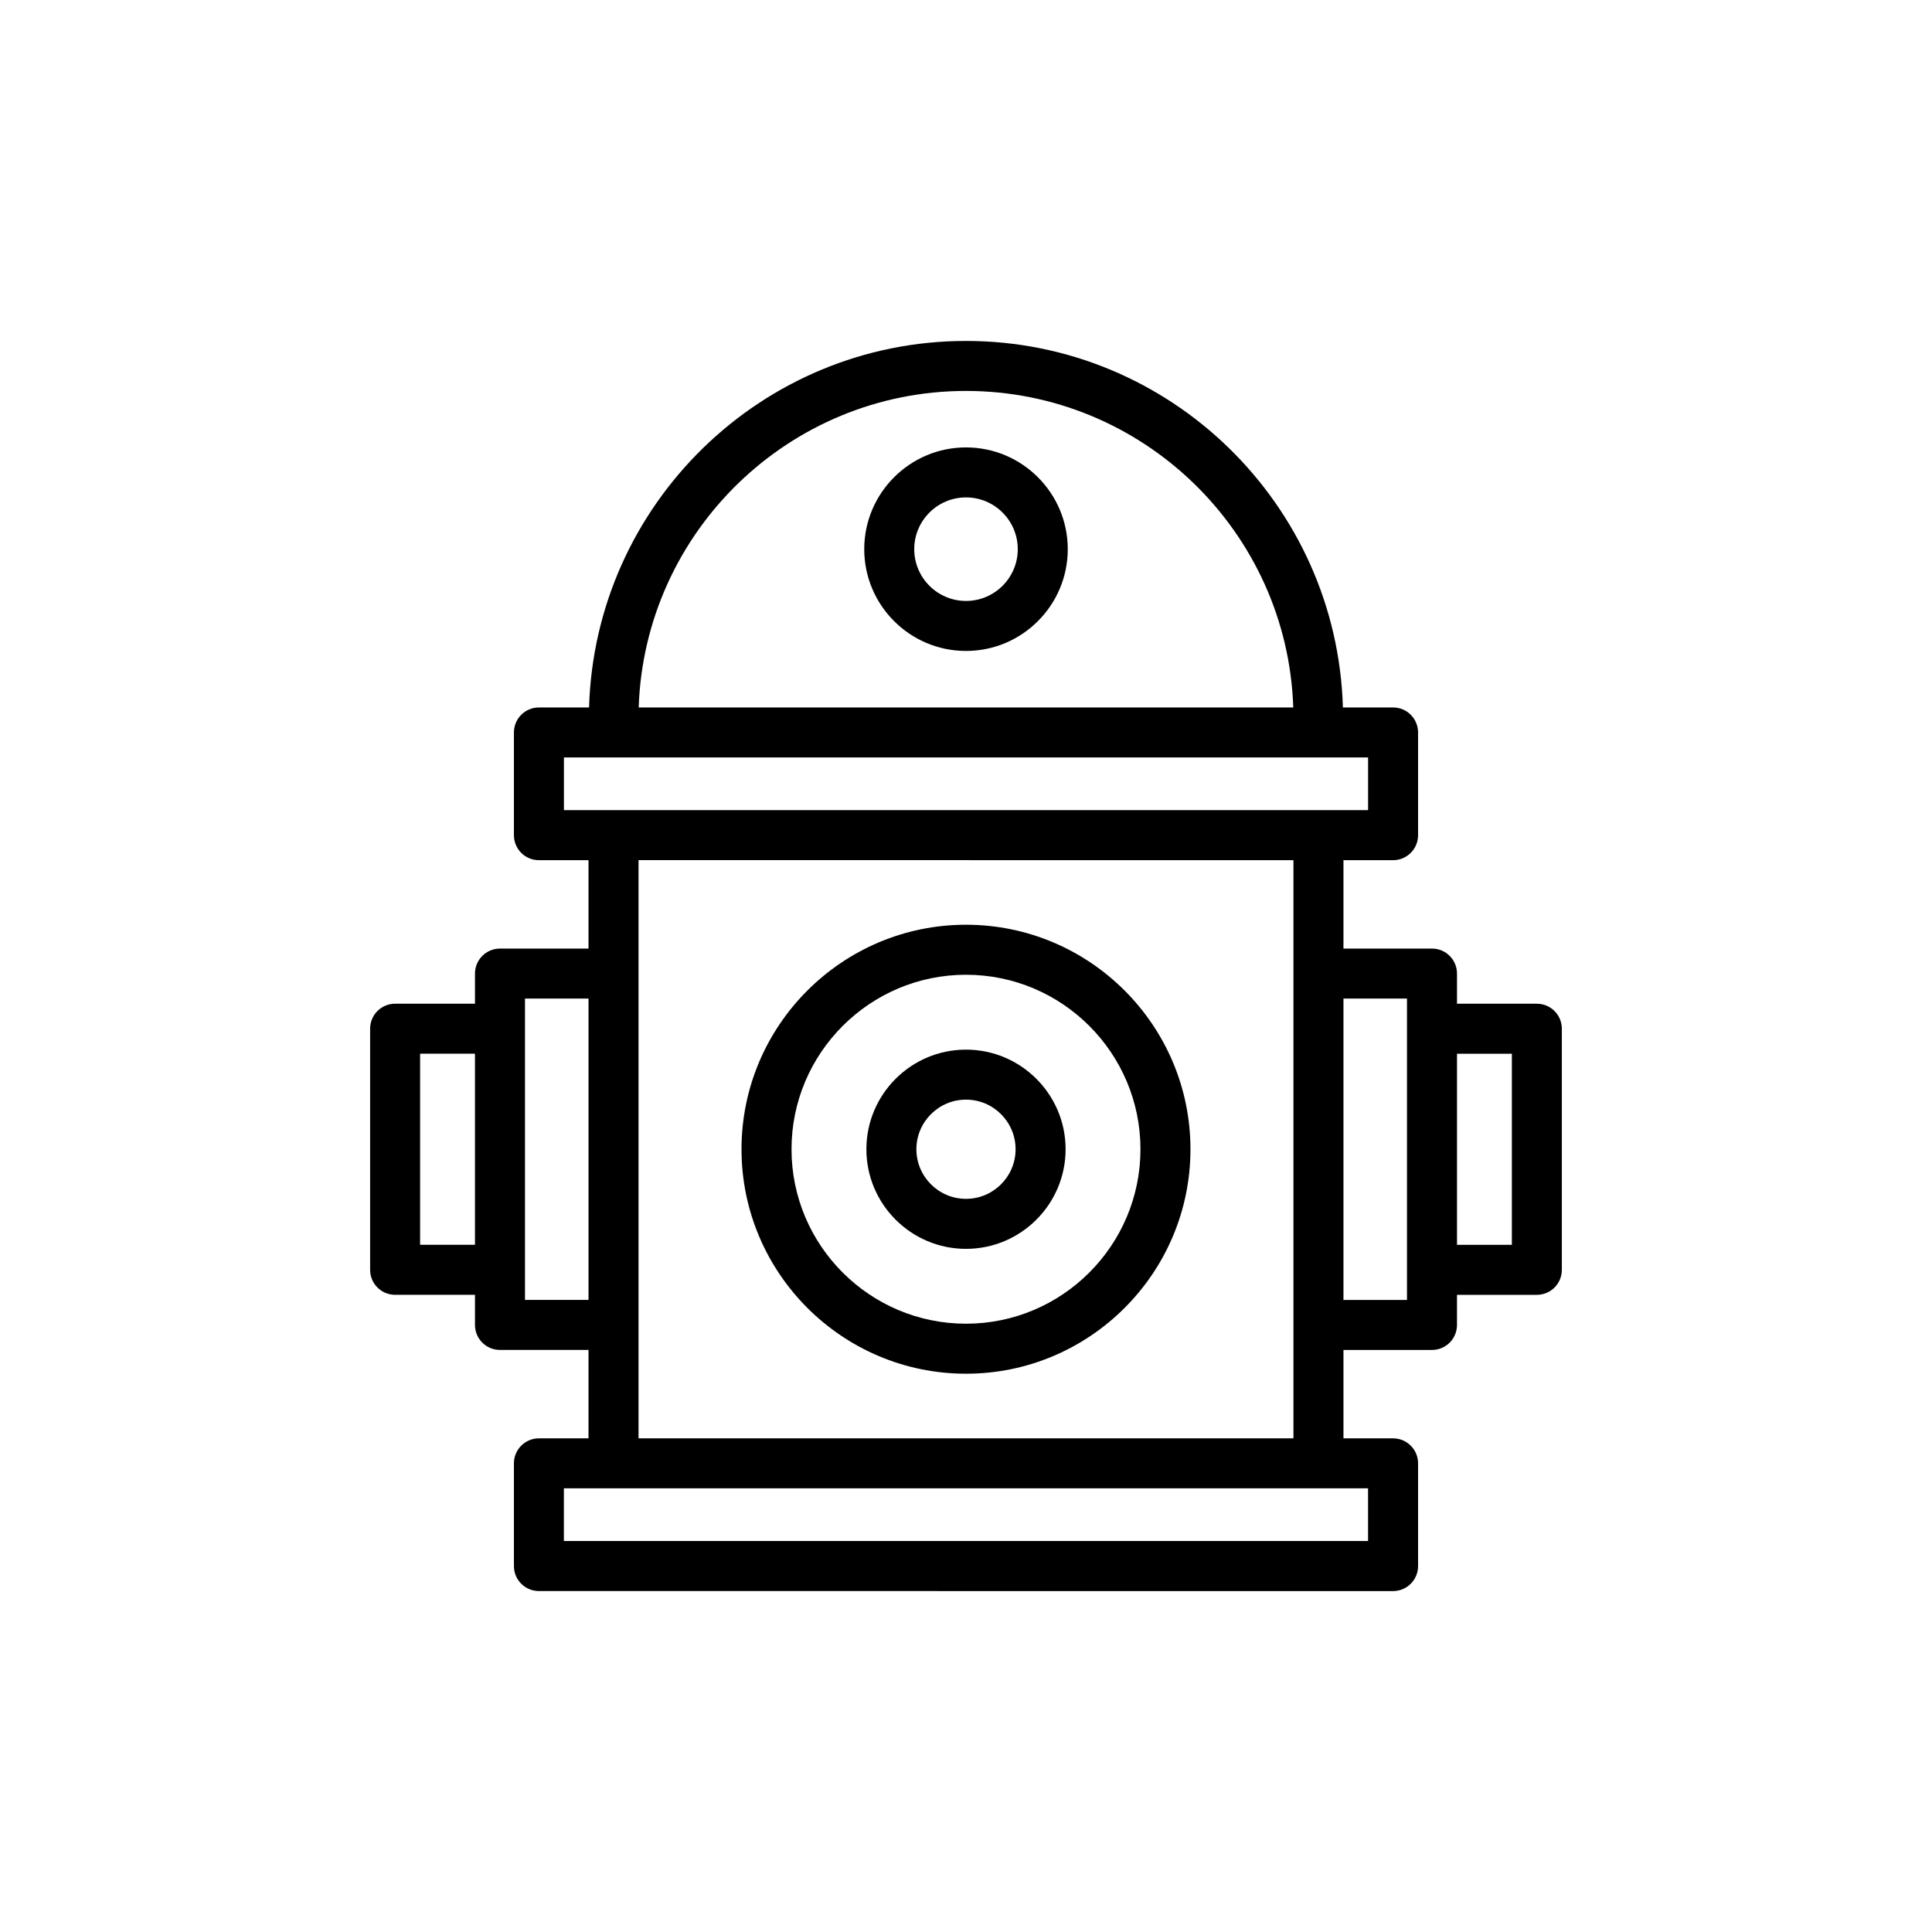
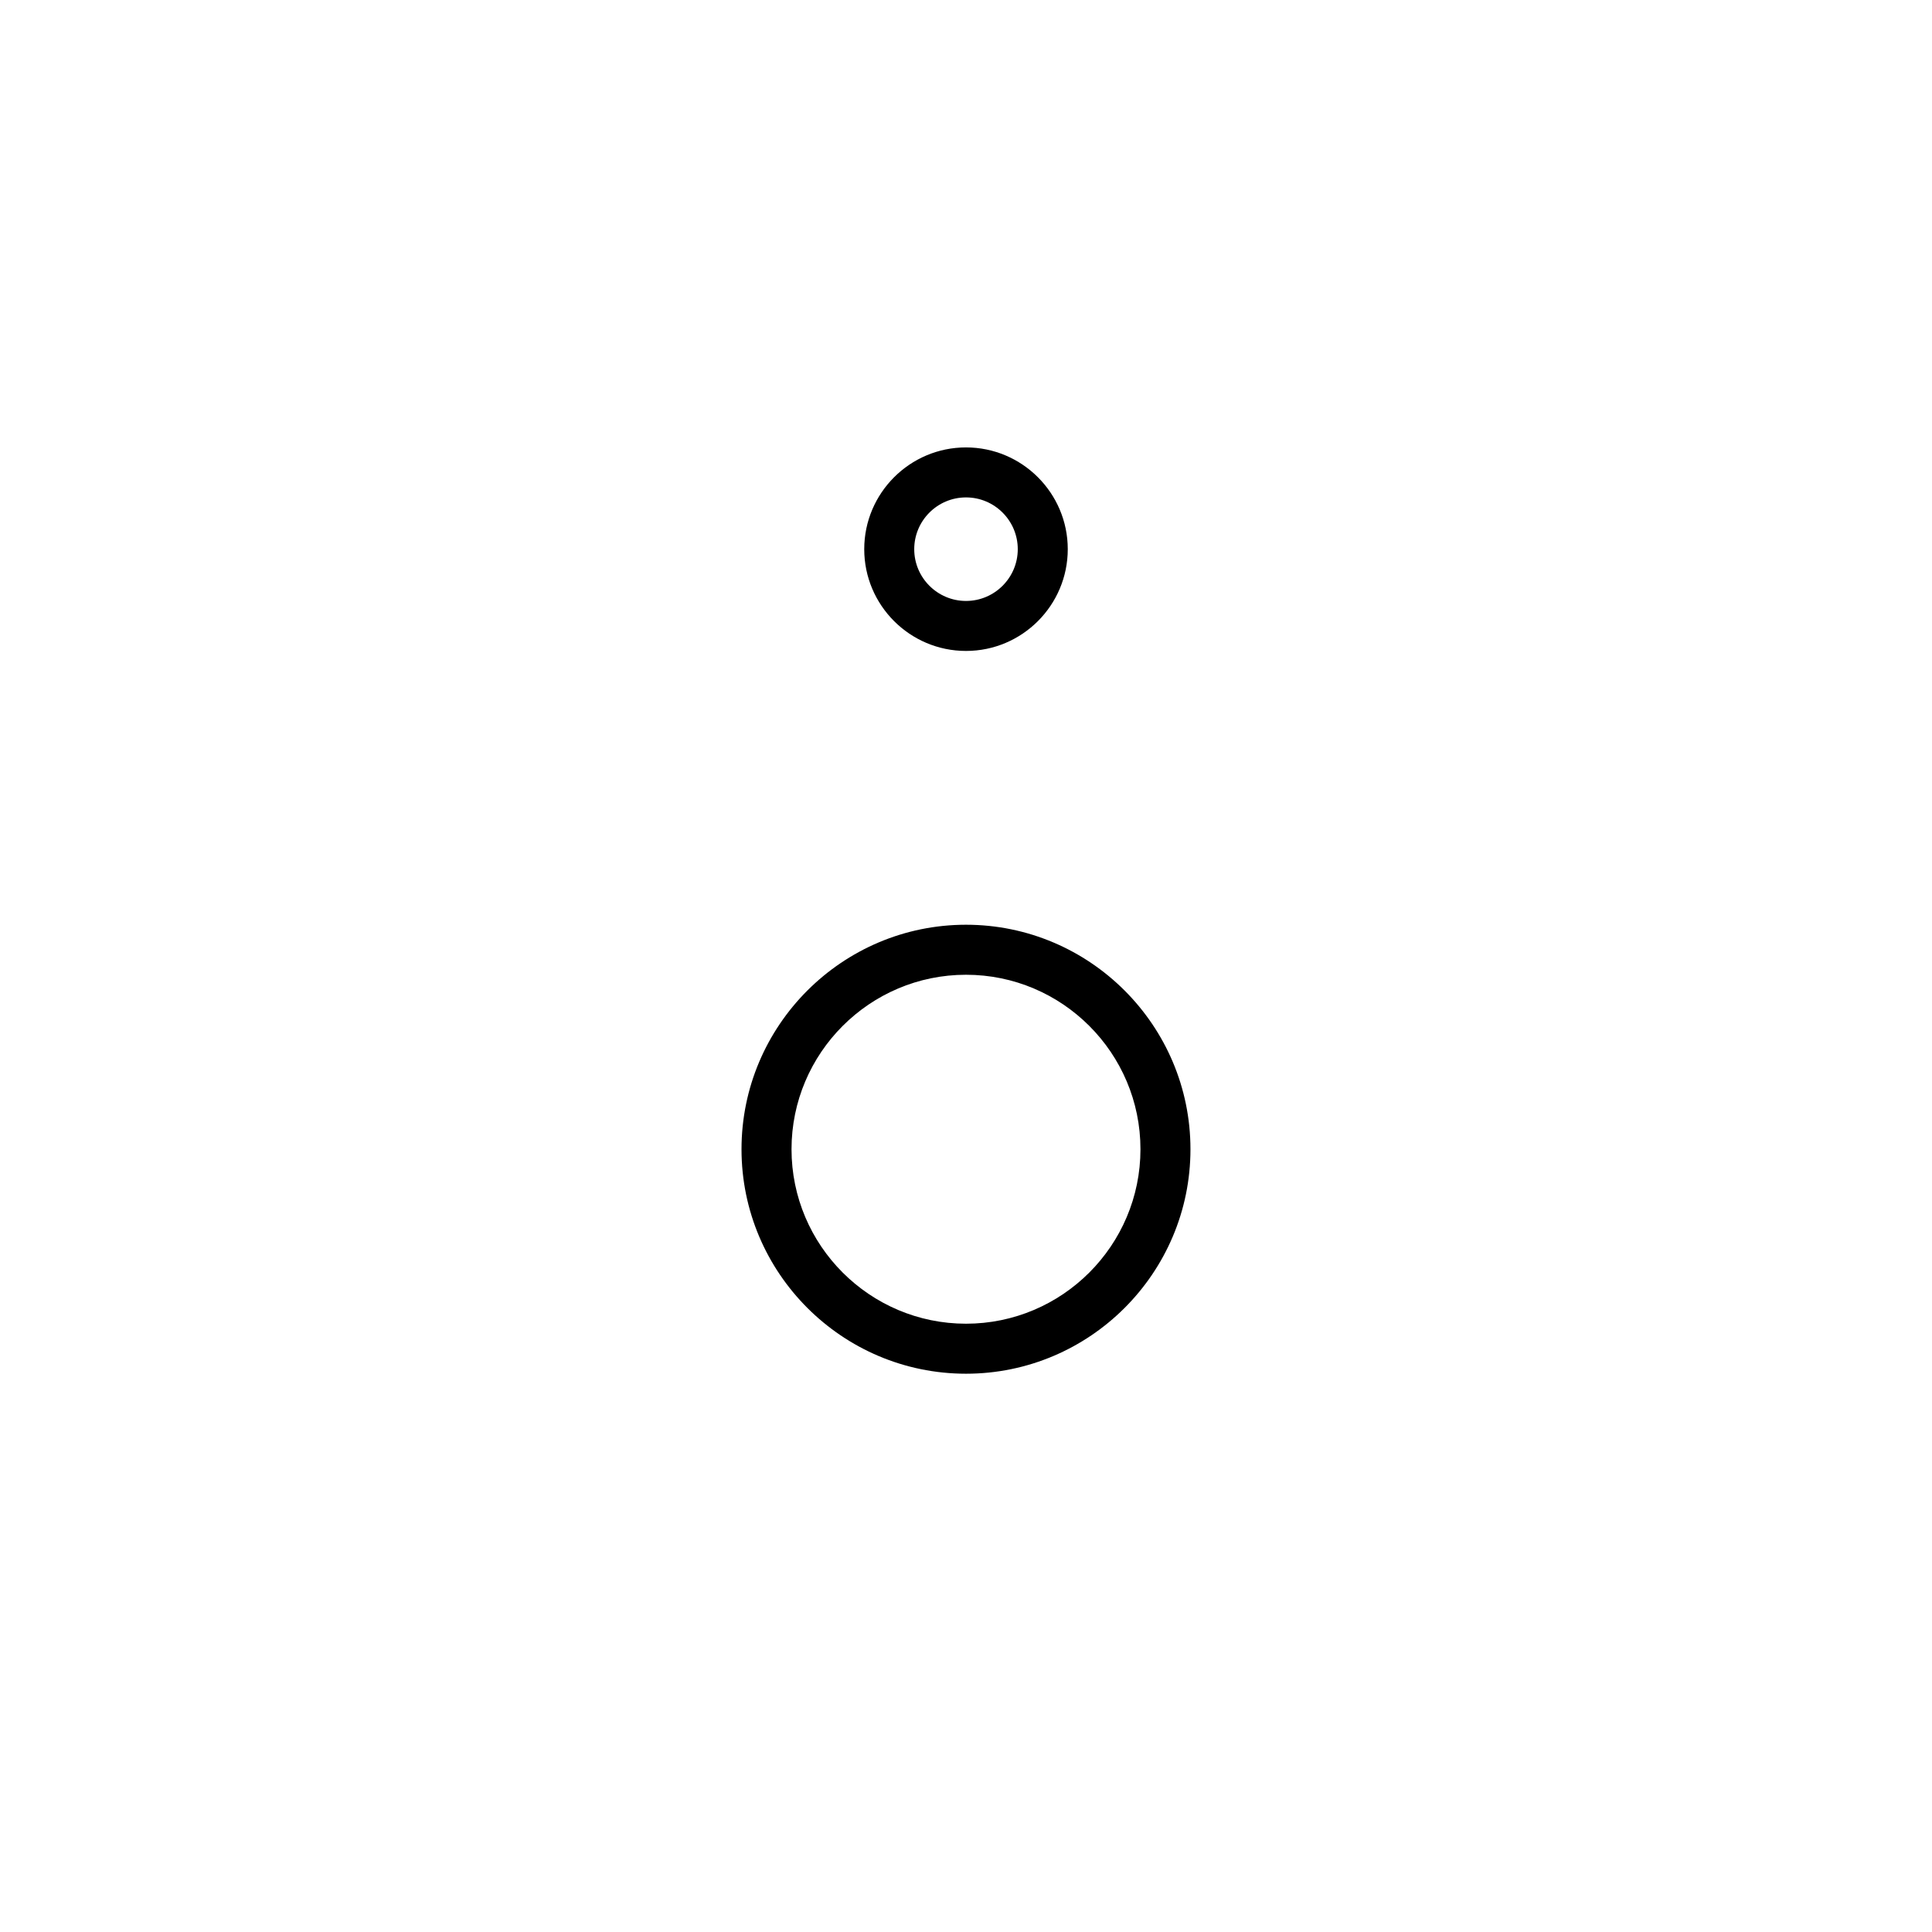
<svg xmlns="http://www.w3.org/2000/svg" fill="#000000" width="800px" height="800px" version="1.1" viewBox="144 144 512 512">
  <g>
    <path d="m400 262.57c-14.871 0-26.969 12.102-26.969 26.969 0 14.871 12.102 26.969 26.969 26.969 14.871 0 26.969-12.102 26.969-26.969 0.004-14.867-12.098-26.969-26.969-26.969zm0 40.688c-7.562 0-13.719-6.152-13.719-13.719 0-7.562 6.152-13.719 13.719-13.719s13.719 6.152 13.719 13.719c0 7.566-6.152 13.719-13.719 13.719z" />
-     <path d="m248.71 487.14h21.164v7.984c0 3.66 2.965 6.625 6.625 6.625h23.461v23.426h-13.141c-3.664 0-6.625 2.969-6.625 6.625v27.223c0 3.66 2.965 6.625 6.625 6.625l226.36 0.004c3.664 0 6.625-2.969 6.625-6.625v-27.223c0-3.66-2.965-6.625-6.625-6.625h-13.148v-23.426h23.461c3.664 0 6.625-2.969 6.625-6.625v-7.984h21.164c3.664 0 6.625-2.965 6.625-6.625v-63.898c0-3.66-2.965-6.625-6.625-6.625l-21.16-0.004v-7.984c0-3.66-2.965-6.625-6.625-6.625h-23.465v-23.426h13.148c3.664 0 6.625-2.969 6.625-6.625v-27.223c0-3.66-2.965-6.625-6.625-6.625h-13.297c-1.555-53.809-45.707-97.133-99.883-97.133-54.184 0-98.336 43.32-99.891 97.133h-13.289c-3.664 0-6.625 2.969-6.625 6.625v27.223c0 3.66 2.965 6.625 6.625 6.625h13.141v23.426h-23.461c-3.664 0-6.625 2.969-6.625 6.625v7.984h-21.164c-3.664 0-6.625 2.969-6.625 6.625v63.898c0 3.66 2.961 6.625 6.625 6.625zm281.41-63.895h14.539v50.645h-14.539zm-13.254-14.613v79.867h-16.836v-79.867zm-116.87-161.03c46.879 0 85.191 37.367 86.734 83.879h-173.47c1.539-46.512 39.859-83.879 86.738-83.879zm-106.55 111.1v-13.969h213.11v13.969zm193.33 13.25v153.22l-173.56-0.004v-153.22zm-180.19 166.47h199.96v13.969h-213.11v-13.969zm-23.461-57.914v-71.883h16.836v79.867h-16.836zm-27.793-57.27h14.539v50.645h-14.539z" />
    <path d="m400 508.05c32.801 0 59.484-26.688 59.484-59.492s-26.684-59.492-59.484-59.492c-32.805 0-59.492 26.688-59.492 59.492 0.004 32.805 26.688 59.492 59.492 59.492zm0-105.73c25.496 0 46.234 20.742 46.234 46.238s-20.738 46.238-46.234 46.238-46.238-20.742-46.238-46.238 20.746-46.238 46.238-46.238z" />
-     <path d="m400 474.96c14.551 0 26.395-11.84 26.395-26.398 0-14.555-11.84-26.398-26.395-26.398-14.559 0-26.398 11.84-26.398 26.398s11.84 26.398 26.398 26.398zm0-39.543c7.246 0 13.141 5.898 13.141 13.145s-5.894 13.145-13.141 13.145-13.148-5.898-13.148-13.145 5.902-13.145 13.148-13.145z" />
  </g>
</svg>